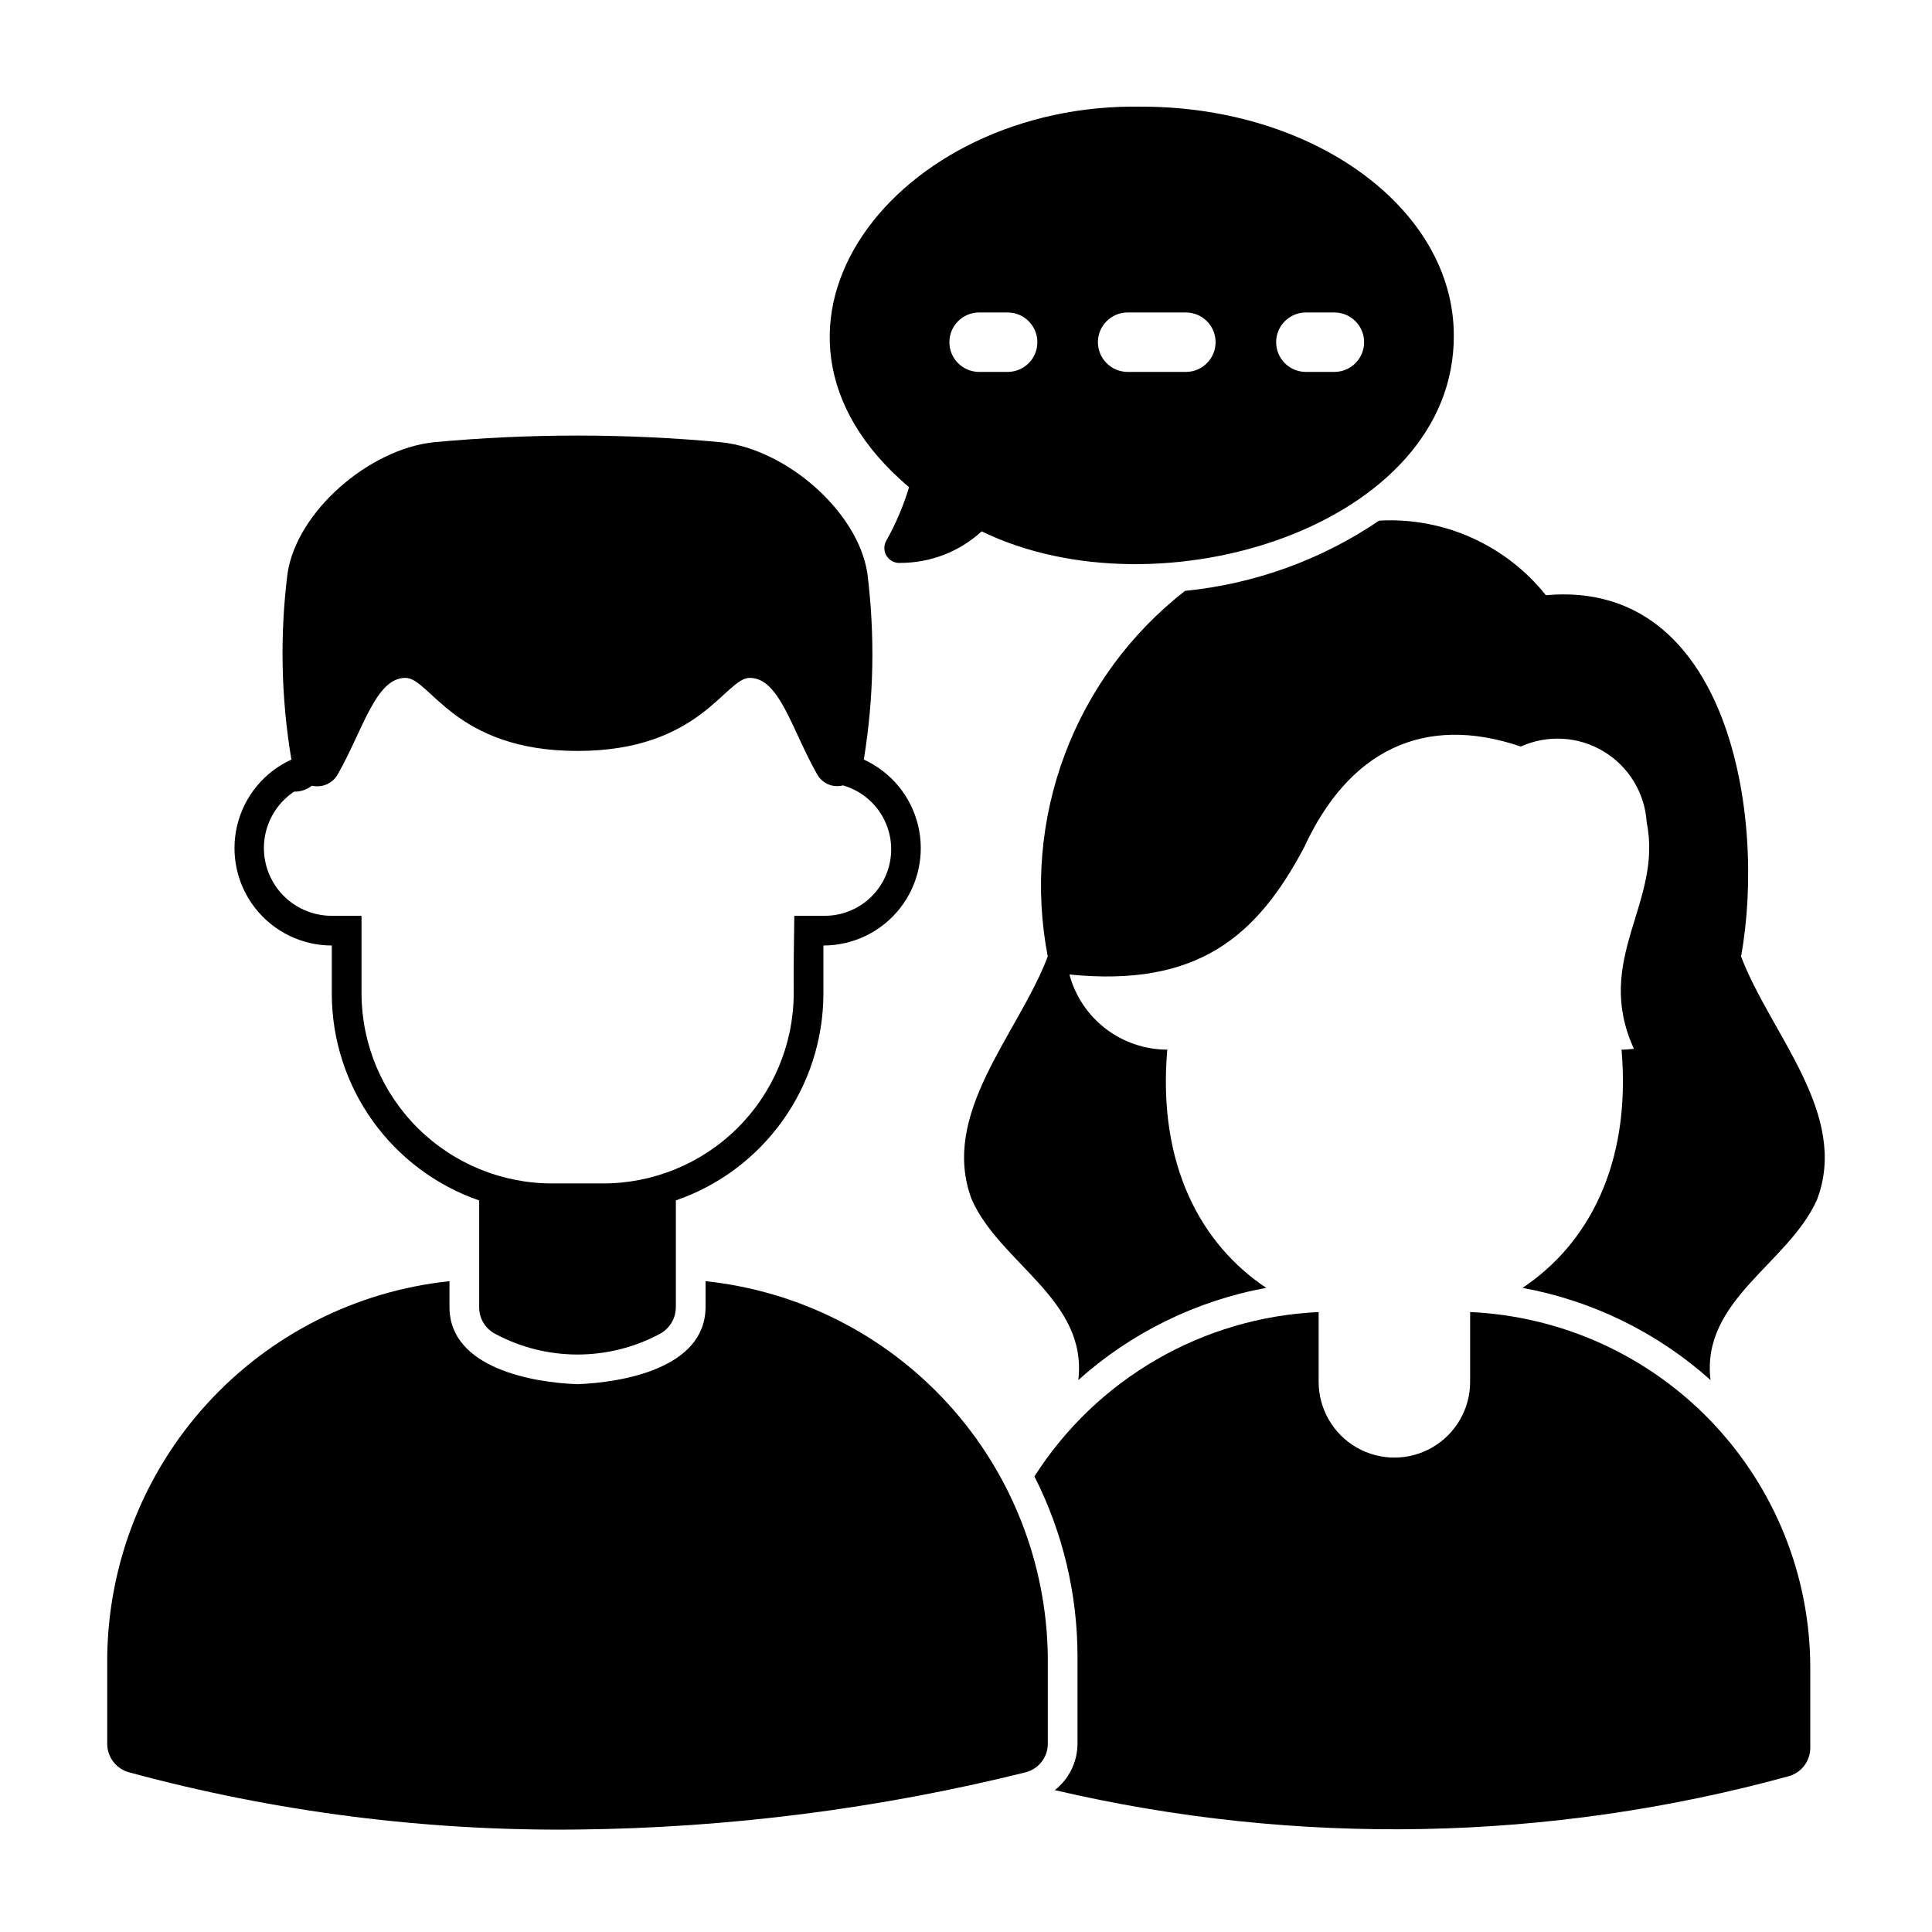
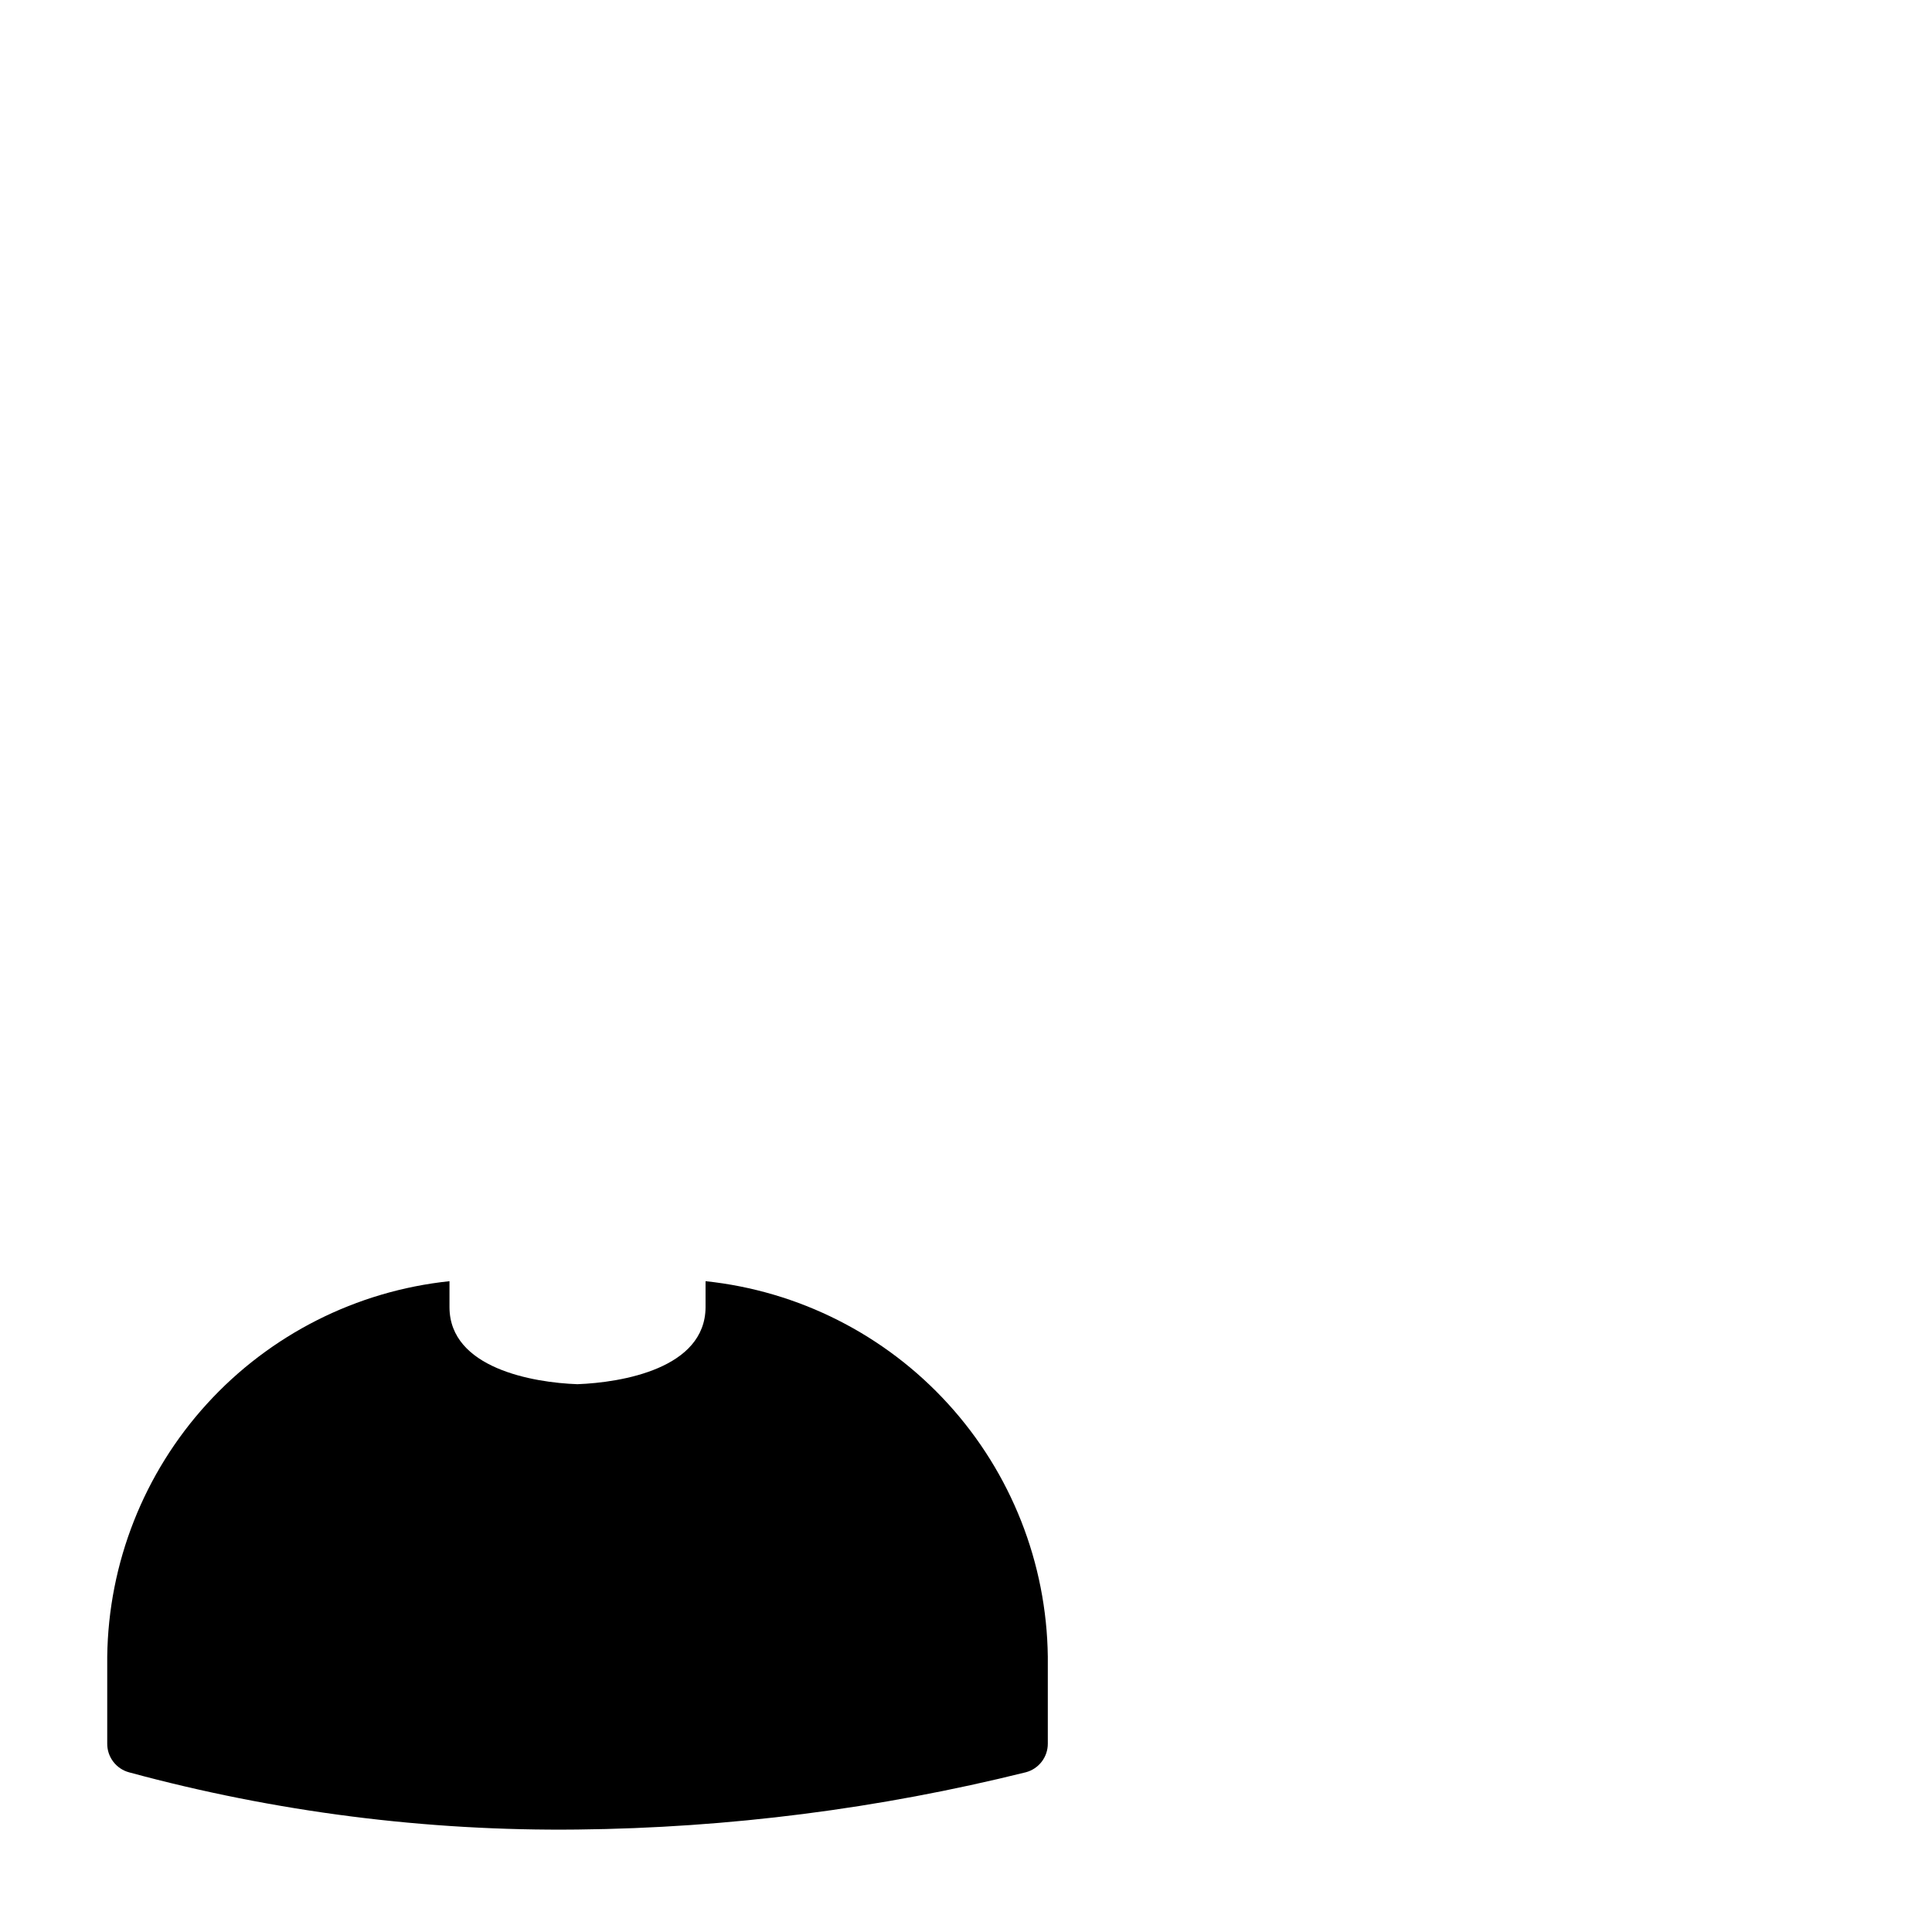
<svg xmlns="http://www.w3.org/2000/svg" fill="#000000" width="800px" height="800px" version="1.1" viewBox="144 144 512 512">
  <g>
-     <path d="m384.91 273.12c-1.504 4.965-3.547 9.754-6.086 14.277-0.68 1.277-0.605 2.824 0.199 4.031 0.801 1.203 2.195 1.875 3.637 1.746 7.957-0.004 15.625-2.984 21.492-8.355 47.32 23.012 125.38-1.539 125.12-51.934 0-33.477-37.008-60.613-82.656-60.613-64.992-1.266-111.74 58.52-61.703 100.85zm105-46.309h7.871c4.289 0.086 7.723 3.586 7.723 7.875s-3.434 7.785-7.723 7.871h-7.871c-4.289-0.086-7.719-3.586-7.719-7.871 0-4.289 3.43-7.789 7.719-7.875zm-47.23 0h15.742c4.289 0.086 7.719 3.586 7.719 7.875s-3.43 7.785-7.719 7.871h-15.742c-4.289-0.086-7.723-3.586-7.723-7.871 0-4.289 3.434-7.789 7.723-7.875zm-39.359 0h7.871c4.285 0.086 7.719 3.586 7.719 7.875s-3.434 7.785-7.719 7.871h-7.875c-4.285-0.086-7.719-3.586-7.719-7.871 0-4.289 3.434-7.789 7.723-7.875z" />
-     <path d="m533.6 491.71v18.492c0 7.172-3.824 13.797-10.035 17.383-6.211 3.586-13.863 3.586-20.07 0-6.211-3.586-10.039-10.211-10.039-17.383v-18.492c-30.699 1.402-58.797 17.652-75.32 43.562 7.508 14.797 11.418 31.156 11.414 47.746v23.047c-0.008 4.816-2.223 9.363-6.012 12.336 64.125 14.992 130.98 13.727 194.5-3.684 3.391-0.953 5.727-4.055 5.703-7.574v-21.188c-0.012-24.289-9.387-47.637-26.176-65.191-16.785-17.555-39.695-27.961-63.961-29.055z" />
    <path d="m330.98 483.53v6.941c-0.125 16.184-22.113 19.906-33.949 20.355-11.797-0.41-33.824-4.242-33.914-20.348v-6.949c-24.68 2.594-47.551 14.16-64.27 32.5s-26.121 42.18-26.43 66.996v23.062-0.004c-0.02 3.562 2.367 6.688 5.809 7.609 38.719 10.504 78.707 15.605 118.82 15.152 40.047-0.422 79.914-5.512 118.79-15.168 3.457-0.906 5.863-4.039 5.844-7.613v-23.039c-0.305-24.816-9.711-48.656-26.43-66.996s-39.59-29.906-64.27-32.5z" />
-     <path d="m231.93 394.57v12.91c0.039 12.035 3.82 23.762 10.82 33.551 6.996 9.793 16.867 17.168 28.238 21.102v28.355c0 2.965 1.664 5.68 4.305 7.031 13.547 7.231 29.801 7.258 43.375 0.074 2.695-1.355 4.41-4.102 4.441-7.117v-28.355c11.379-3.93 21.254-11.297 28.258-21.086 7.008-9.793 10.797-21.516 10.844-33.555v-12.91c7.918 0 15.395-3.633 20.289-9.855 4.891-6.223 6.656-14.348 4.789-22.039-1.871-7.691-7.168-14.102-14.371-17.383 2.676-16.324 2.992-32.945 0.945-49.359-2.519-16.453-21.492-32.828-38.574-34.715-25.449-2.383-51.066-2.383-76.516 0-17.004 1.891-36.055 18.262-38.57 34.715-2.062 16.414-1.719 33.043 1.023 49.359-7.199 3.289-12.488 9.695-14.355 17.383-1.863 7.691-0.102 15.809 4.789 22.031 4.887 6.223 12.359 9.855 20.27 9.863zm-9.996-40.777c1.707 0.035 3.375-0.52 4.723-1.574 2.758 0.645 5.602-0.648 6.926-3.148 6.691-11.809 9.996-25.426 17.871-25.426 6.535 0 12.988 19.363 45.578 19.363s39.125-19.363 45.656-19.363c7.871 0 11.098 13.617 17.789 25.426h0.004c1.312 2.512 4.184 3.785 6.926 3.07 5.516 1.582 9.914 5.746 11.793 11.16 1.879 5.418 1.004 11.41-2.344 16.066-3.348 4.656-8.75 7.391-14.484 7.332h-7.871c-0.082 4.703-0.238 15.957-0.156 20.781h-0.004c-0.098 13.379-5.496 26.172-15.016 35.574-9.52 9.398-22.379 14.641-35.758 14.57h-13.066c-13.367 0.055-26.211-5.195-35.711-14.594-9.504-9.402-14.895-22.184-14.984-35.551v-20.781h-7.875c-5.176 0.008-10.109-2.215-13.527-6.106-3.418-3.891-4.988-9.066-4.312-14.199 0.676-5.137 3.535-9.727 7.844-12.602z" />
-     <path d="m553.68 301.74c-10.664-13.355-27.129-20.723-44.191-19.77-15.332 10.391-33.012 16.789-51.441 18.613-14.41 11.223-25.434 26.211-31.852 43.309-6.422 17.098-7.992 35.641-4.531 53.574-7.766 20.555-28.727 41.625-20.152 64.395 7.547 17.043 30.789 26.59 28.246 47.867v-0.004c14.039-12.578 31.281-21.031 49.82-24.426-17.117-11.387-28.898-32.422-26.238-63.133-5.91-0.008-11.656-1.961-16.344-5.562-4.688-3.602-8.059-8.645-9.594-14.355 33.918 3.426 49.664-10.055 62.16-33.598 11.773-25.641 31.66-35.582 57.457-26.812v0.004c7.094-3.203 15.309-2.719 21.977 1.305 6.664 4.019 10.926 11.062 11.398 18.832 4.328 21.305-14.289 36.102-3.391 59.969-1.094 0.109-2.188 0.219-3.281 0.219 2.644 30.715-9.133 51.746-26.242 63.133 18.543 3.394 35.785 11.848 49.824 24.426-2.531-21.285 20.688-30.82 28.246-47.863 8.578-22.672-12.359-43.848-20.156-64.395 6.738-36.969-3.199-100.12-51.715-95.727z" />
  </g>
</svg>